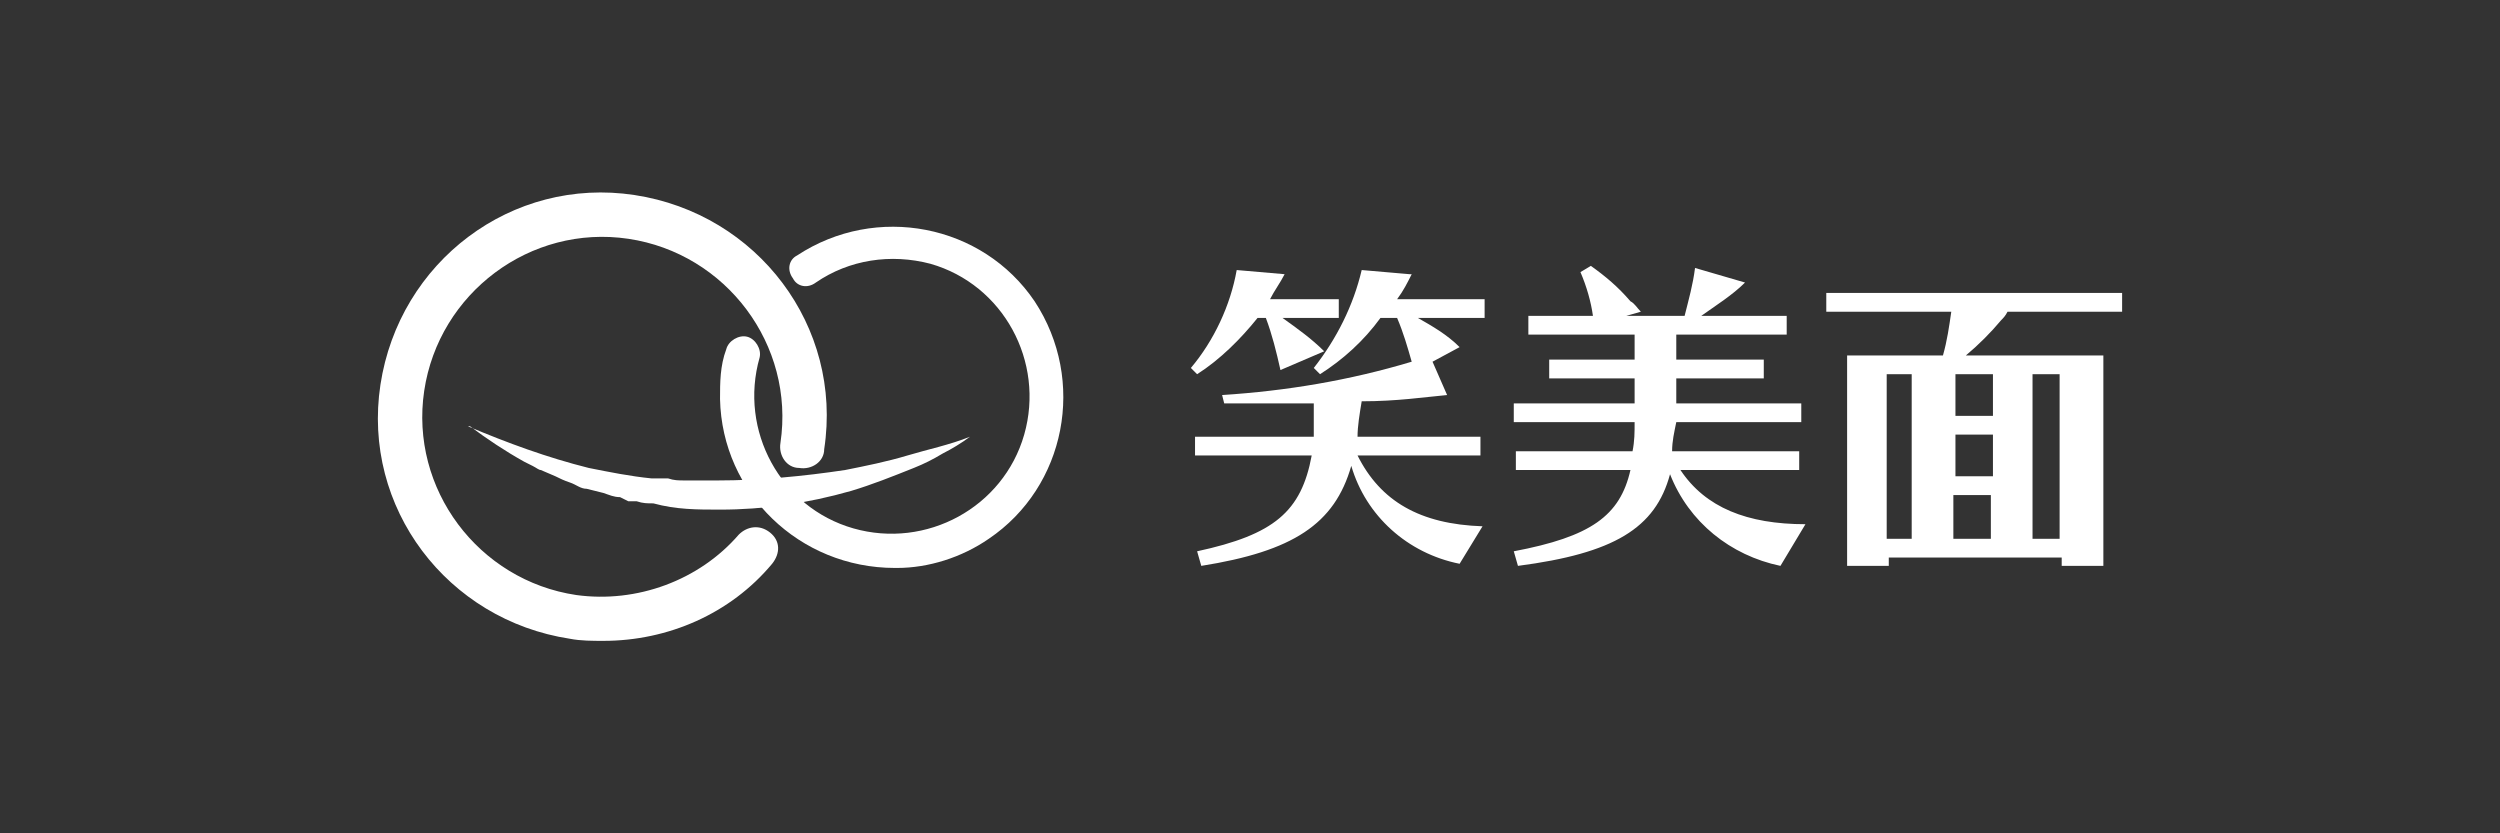
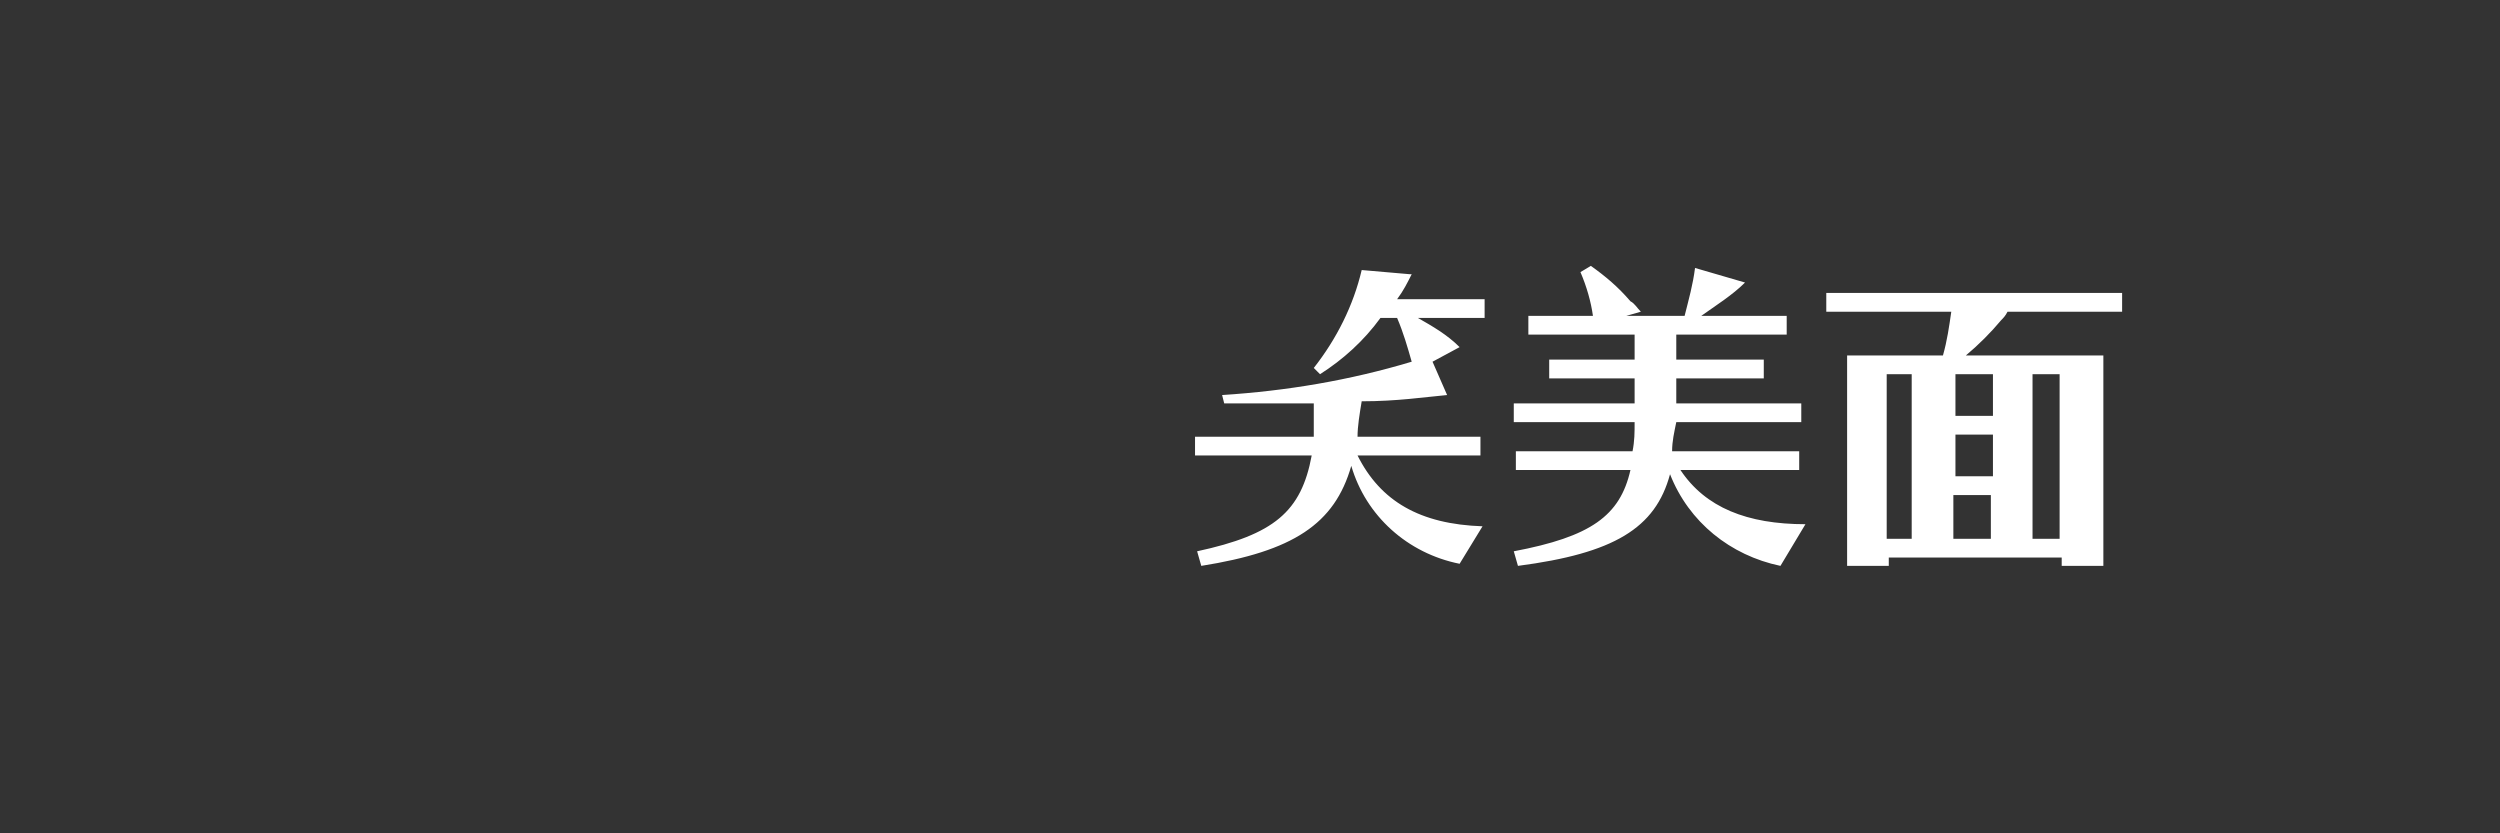
<svg xmlns="http://www.w3.org/2000/svg" width="240" height="80" viewBox="0 0 240 80" fill="none">
  <rect x="0" y="0" width="240" height="80" fill="#333333" stroke="none" />
-   <path d="M85.923 54.523C76.723 54.523 69.323 47.324 69.123 38.324C69.123 36.724 69.123 35.123 69.723 33.523C69.923 32.724 70.923 32.123 71.723 32.324C72.523 32.523 73.123 33.523 72.923 34.324C70.923 41.324 74.923 48.724 81.923 50.724C88.923 52.724 96.323 48.724 98.323 41.724C100.323 34.724 96.323 27.323 89.323 25.323C85.523 24.323 81.523 24.924 78.323 27.123C77.523 27.724 76.523 27.523 76.123 26.724C75.523 25.924 75.723 24.924 76.523 24.523C84.123 19.523 94.323 21.524 99.323 28.924C104.323 36.524 102.323 46.724 94.923 51.724C92.323 53.523 89.123 54.523 86.123 54.523" fill="white" />
-   <path d="M57.923 61.523C56.923 61.523 55.723 61.523 54.723 61.323C42.923 59.523 34.723 48.724 36.523 36.923C38.323 25.123 49.123 16.924 60.923 18.724C72.723 20.523 80.923 31.323 79.123 43.123C79.123 44.324 77.923 45.123 76.723 44.923C75.523 44.923 74.723 43.724 74.923 42.523C76.323 33.123 69.723 24.323 60.323 22.924C50.923 21.523 42.123 28.123 40.723 37.523C39.323 46.923 45.923 55.724 55.323 57.123C61.123 57.923 67.123 55.723 70.923 51.323C71.723 50.523 72.923 50.324 73.923 51.123C74.923 51.923 74.923 53.123 74.123 54.123C70.123 58.923 64.123 61.523 57.923 61.523Z" fill="white" />
-   <path d="M44.923 40.924C48.723 42.524 52.523 43.924 56.523 44.924C58.523 45.324 60.523 45.724 62.523 45.924H64.123C64.723 46.124 65.123 46.123 65.723 46.123H67.323C67.923 46.123 68.323 46.123 68.923 46.123C72.923 46.123 77.123 45.724 81.123 45.123C83.123 44.724 85.123 44.324 87.123 43.724C89.123 43.123 91.123 42.724 93.123 41.924C92.323 42.524 91.323 43.124 90.523 43.524C89.523 44.124 88.723 44.524 87.723 44.924C85.723 45.724 83.723 46.523 81.723 47.123C77.523 48.324 73.323 48.924 69.123 48.924C66.923 48.924 64.923 48.923 62.723 48.324C62.123 48.324 61.723 48.324 61.123 48.123H60.323L59.523 47.724C58.923 47.724 58.523 47.523 57.923 47.324L56.323 46.924C55.723 46.924 55.323 46.523 54.723 46.324C54.123 46.123 53.723 45.923 53.323 45.724L51.923 45.123C51.723 45.123 51.523 44.923 51.123 44.724L50.323 44.324C48.523 43.324 46.723 42.124 45.123 40.924" fill="white" />
-   <path d="M114.923 35.924C117.123 34.524 119.123 32.524 120.723 30.524H121.523C122.123 32.124 122.523 33.724 122.923 35.524L127.123 33.724C125.923 32.523 124.523 31.524 123.123 30.524H128.523V28.724H121.923C122.323 27.924 122.923 27.123 123.323 26.323L118.723 25.924C118.123 29.324 116.523 32.724 114.323 35.324L114.923 35.924Z" fill="white" />
  <path d="M135.323 26.323L130.723 25.924C129.923 29.324 128.323 32.523 126.123 35.324L126.723 35.924C128.923 34.524 130.923 32.724 132.523 30.524H134.123C134.723 31.924 135.123 33.324 135.523 34.724C129.523 36.523 123.523 37.524 117.323 37.924L117.523 38.724C120.123 38.724 122.923 38.724 126.123 38.724C126.123 39.724 126.123 40.924 126.123 41.924H114.723V43.724H125.923C124.923 49.123 122.323 51.324 114.923 52.924L115.323 54.324C124.123 52.923 128.123 50.324 129.723 44.724C131.123 49.523 135.123 53.123 140.123 54.123L142.323 50.524C136.323 50.324 132.523 48.123 130.323 43.724H142.123V41.924H130.323C130.323 40.924 130.523 39.724 130.723 38.524C134.123 38.524 136.723 38.124 138.923 37.924L137.523 34.724L140.123 33.324C138.923 32.123 137.523 31.324 136.123 30.524H142.523V28.724H134.123C134.723 27.924 135.123 27.123 135.523 26.323M160.923 45.123H172.723V43.324H160.523C160.523 42.324 160.723 41.524 160.923 40.524H172.923V38.724H160.923V36.324H169.323V34.524H160.923V32.123H171.523V30.323H163.323C164.723 29.323 166.323 28.323 167.523 27.123L162.723 25.724C162.523 27.323 162.123 28.724 161.723 30.323H156.123L157.523 29.924C157.123 29.524 156.923 29.124 156.523 28.924C155.323 27.524 154.123 26.524 152.723 25.524L151.723 26.123C152.323 27.523 152.723 28.924 152.923 30.323H146.723V32.123H156.923V34.524H148.723V36.324H156.923V38.724H145.323V40.524H156.923C156.923 41.524 156.923 42.324 156.723 43.324H145.523V45.123H156.523C155.523 49.523 152.723 51.524 145.323 52.924L145.723 54.324C154.923 53.123 158.923 50.724 160.323 45.524C162.123 50.124 166.123 53.324 170.923 54.324L173.323 50.324C167.723 50.324 163.723 48.724 161.323 45.123M175.323 28.123V29.924H187.323C187.123 31.324 186.923 32.724 186.523 34.123H177.323V54.324H181.323V53.524H197.923V54.324H201.923V34.123H188.723C189.923 33.123 191.123 31.924 192.123 30.724C192.323 30.523 192.523 30.324 192.723 29.924H203.723V28.123H175.323ZM195.123 35.924H197.723V51.724H195.123V35.924ZM191.323 39.924H187.723V35.924H191.323V39.924ZM181.123 35.924H183.523V51.724H181.123V35.924ZM191.323 45.724H187.723V41.724H191.323V45.724ZM187.523 47.524H191.123V51.724H187.523V47.524Z" fill="white" />
</svg>